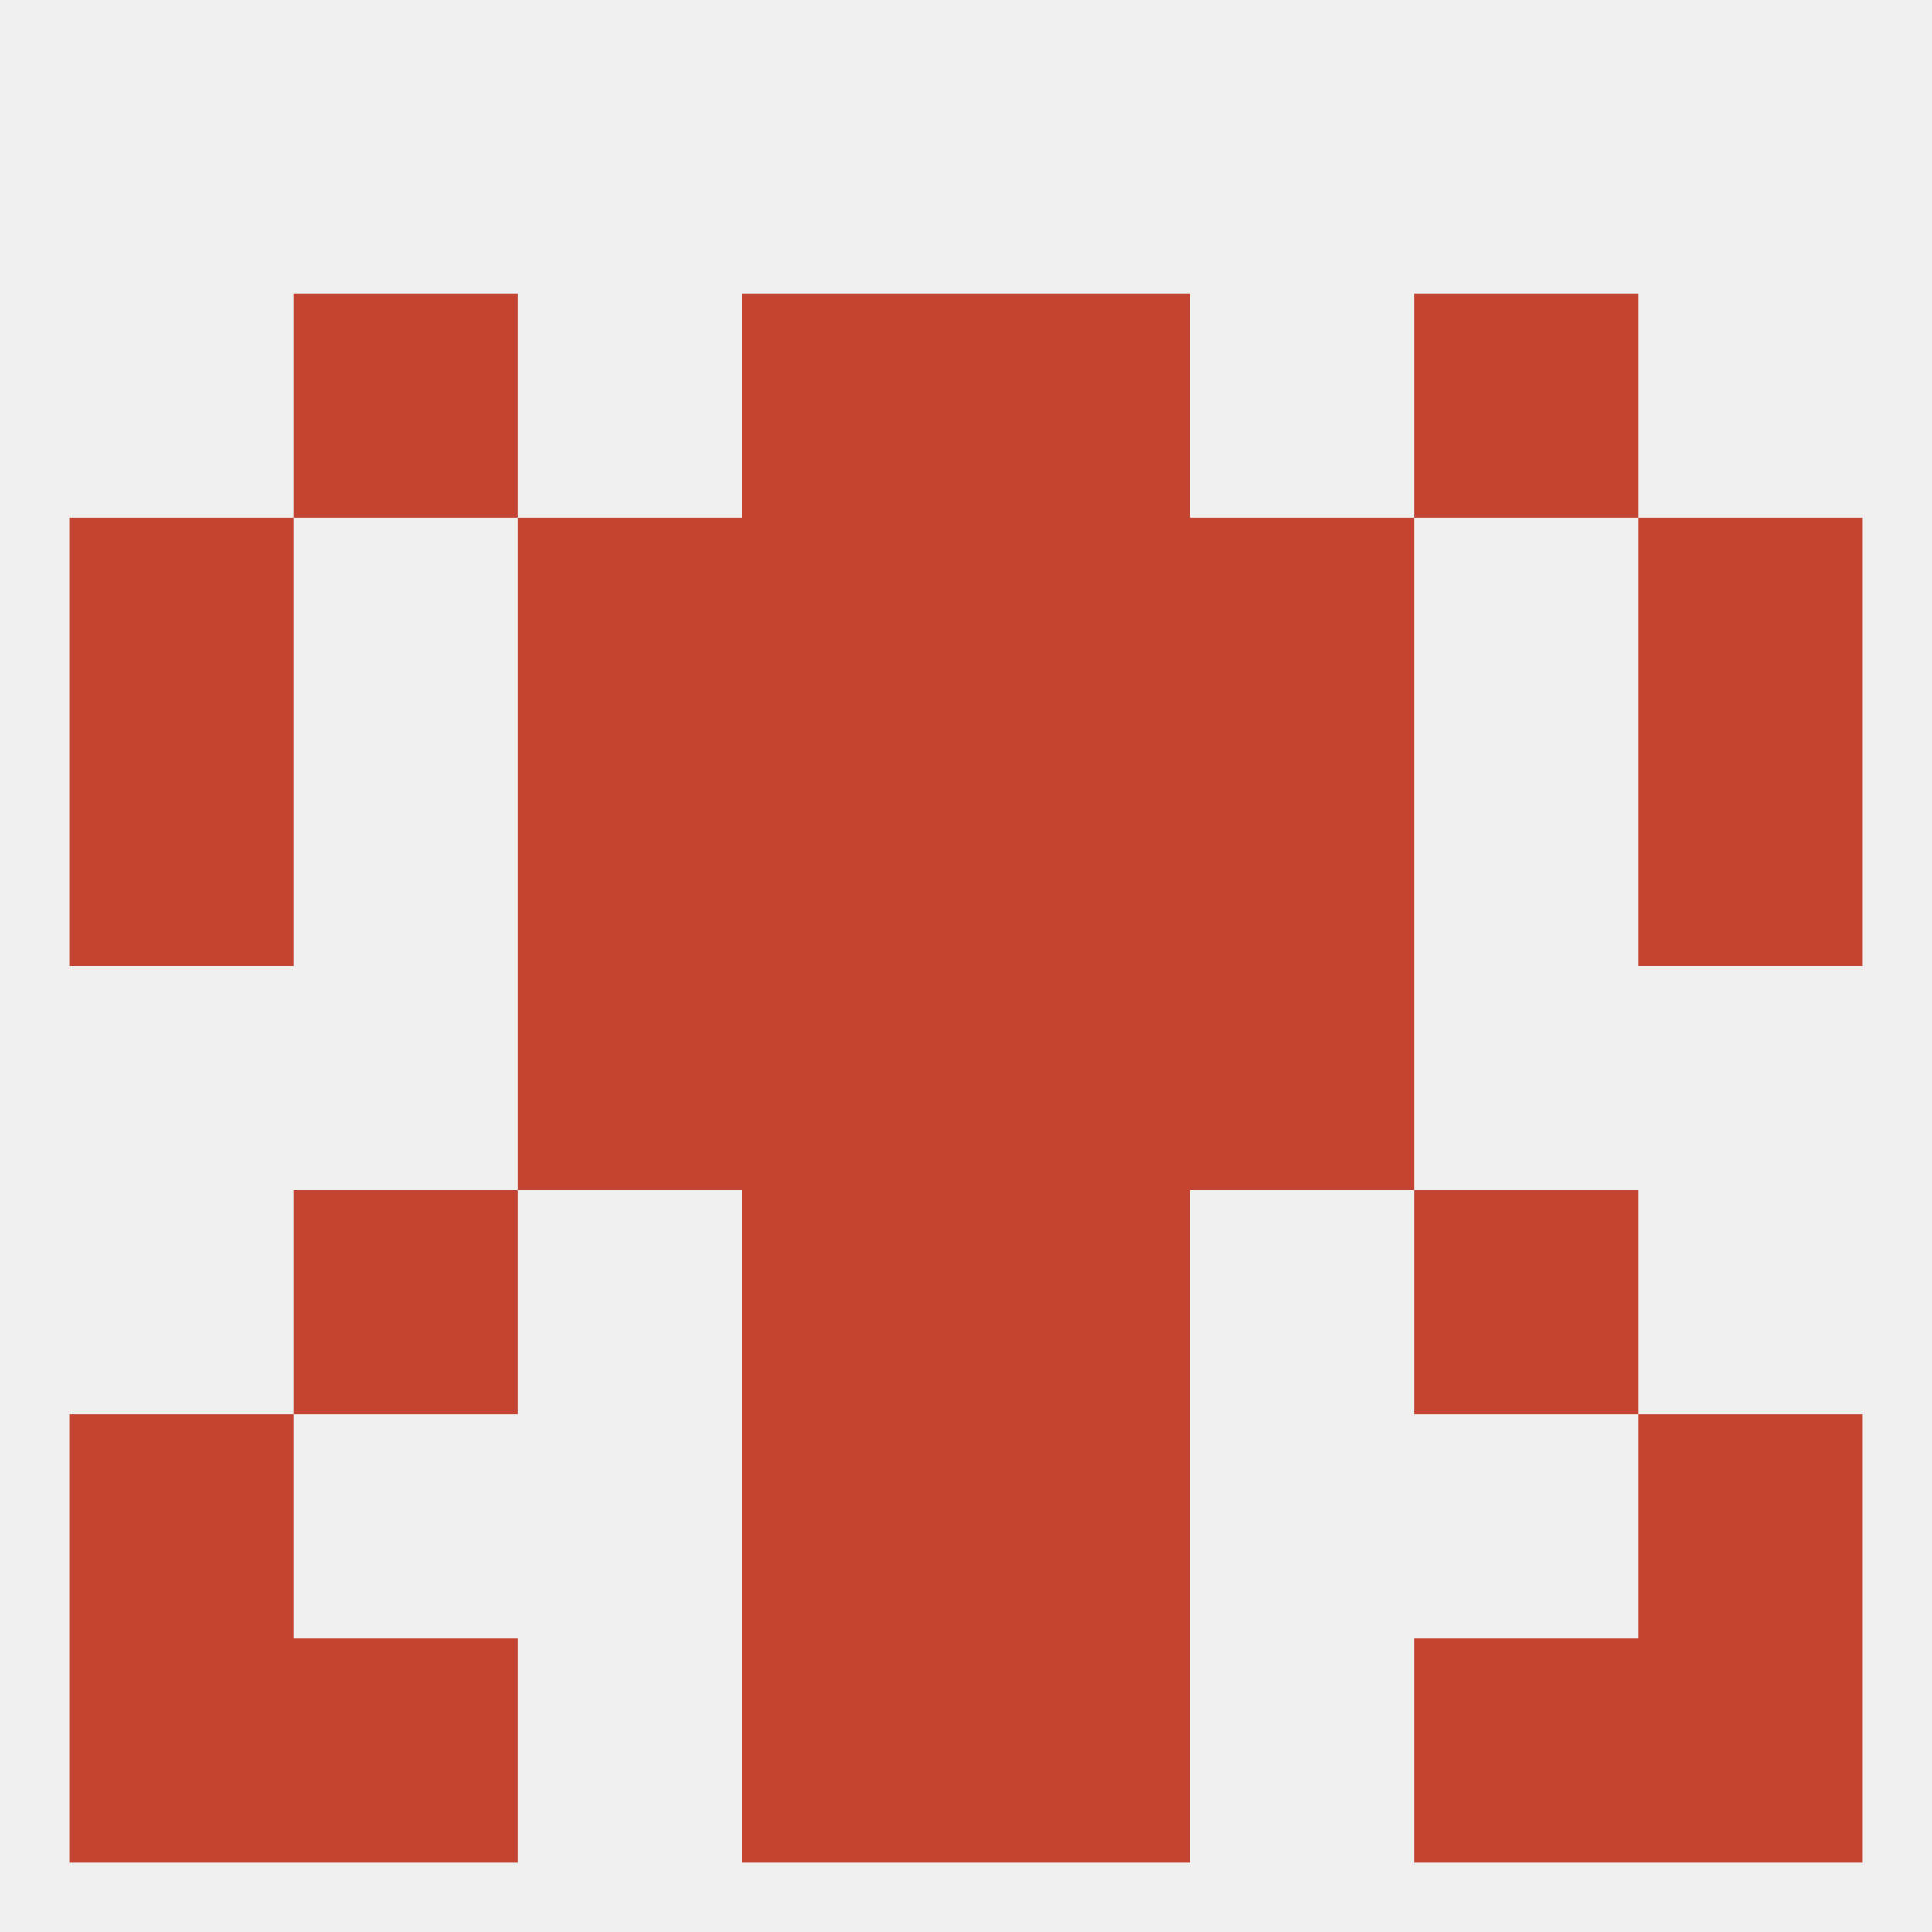
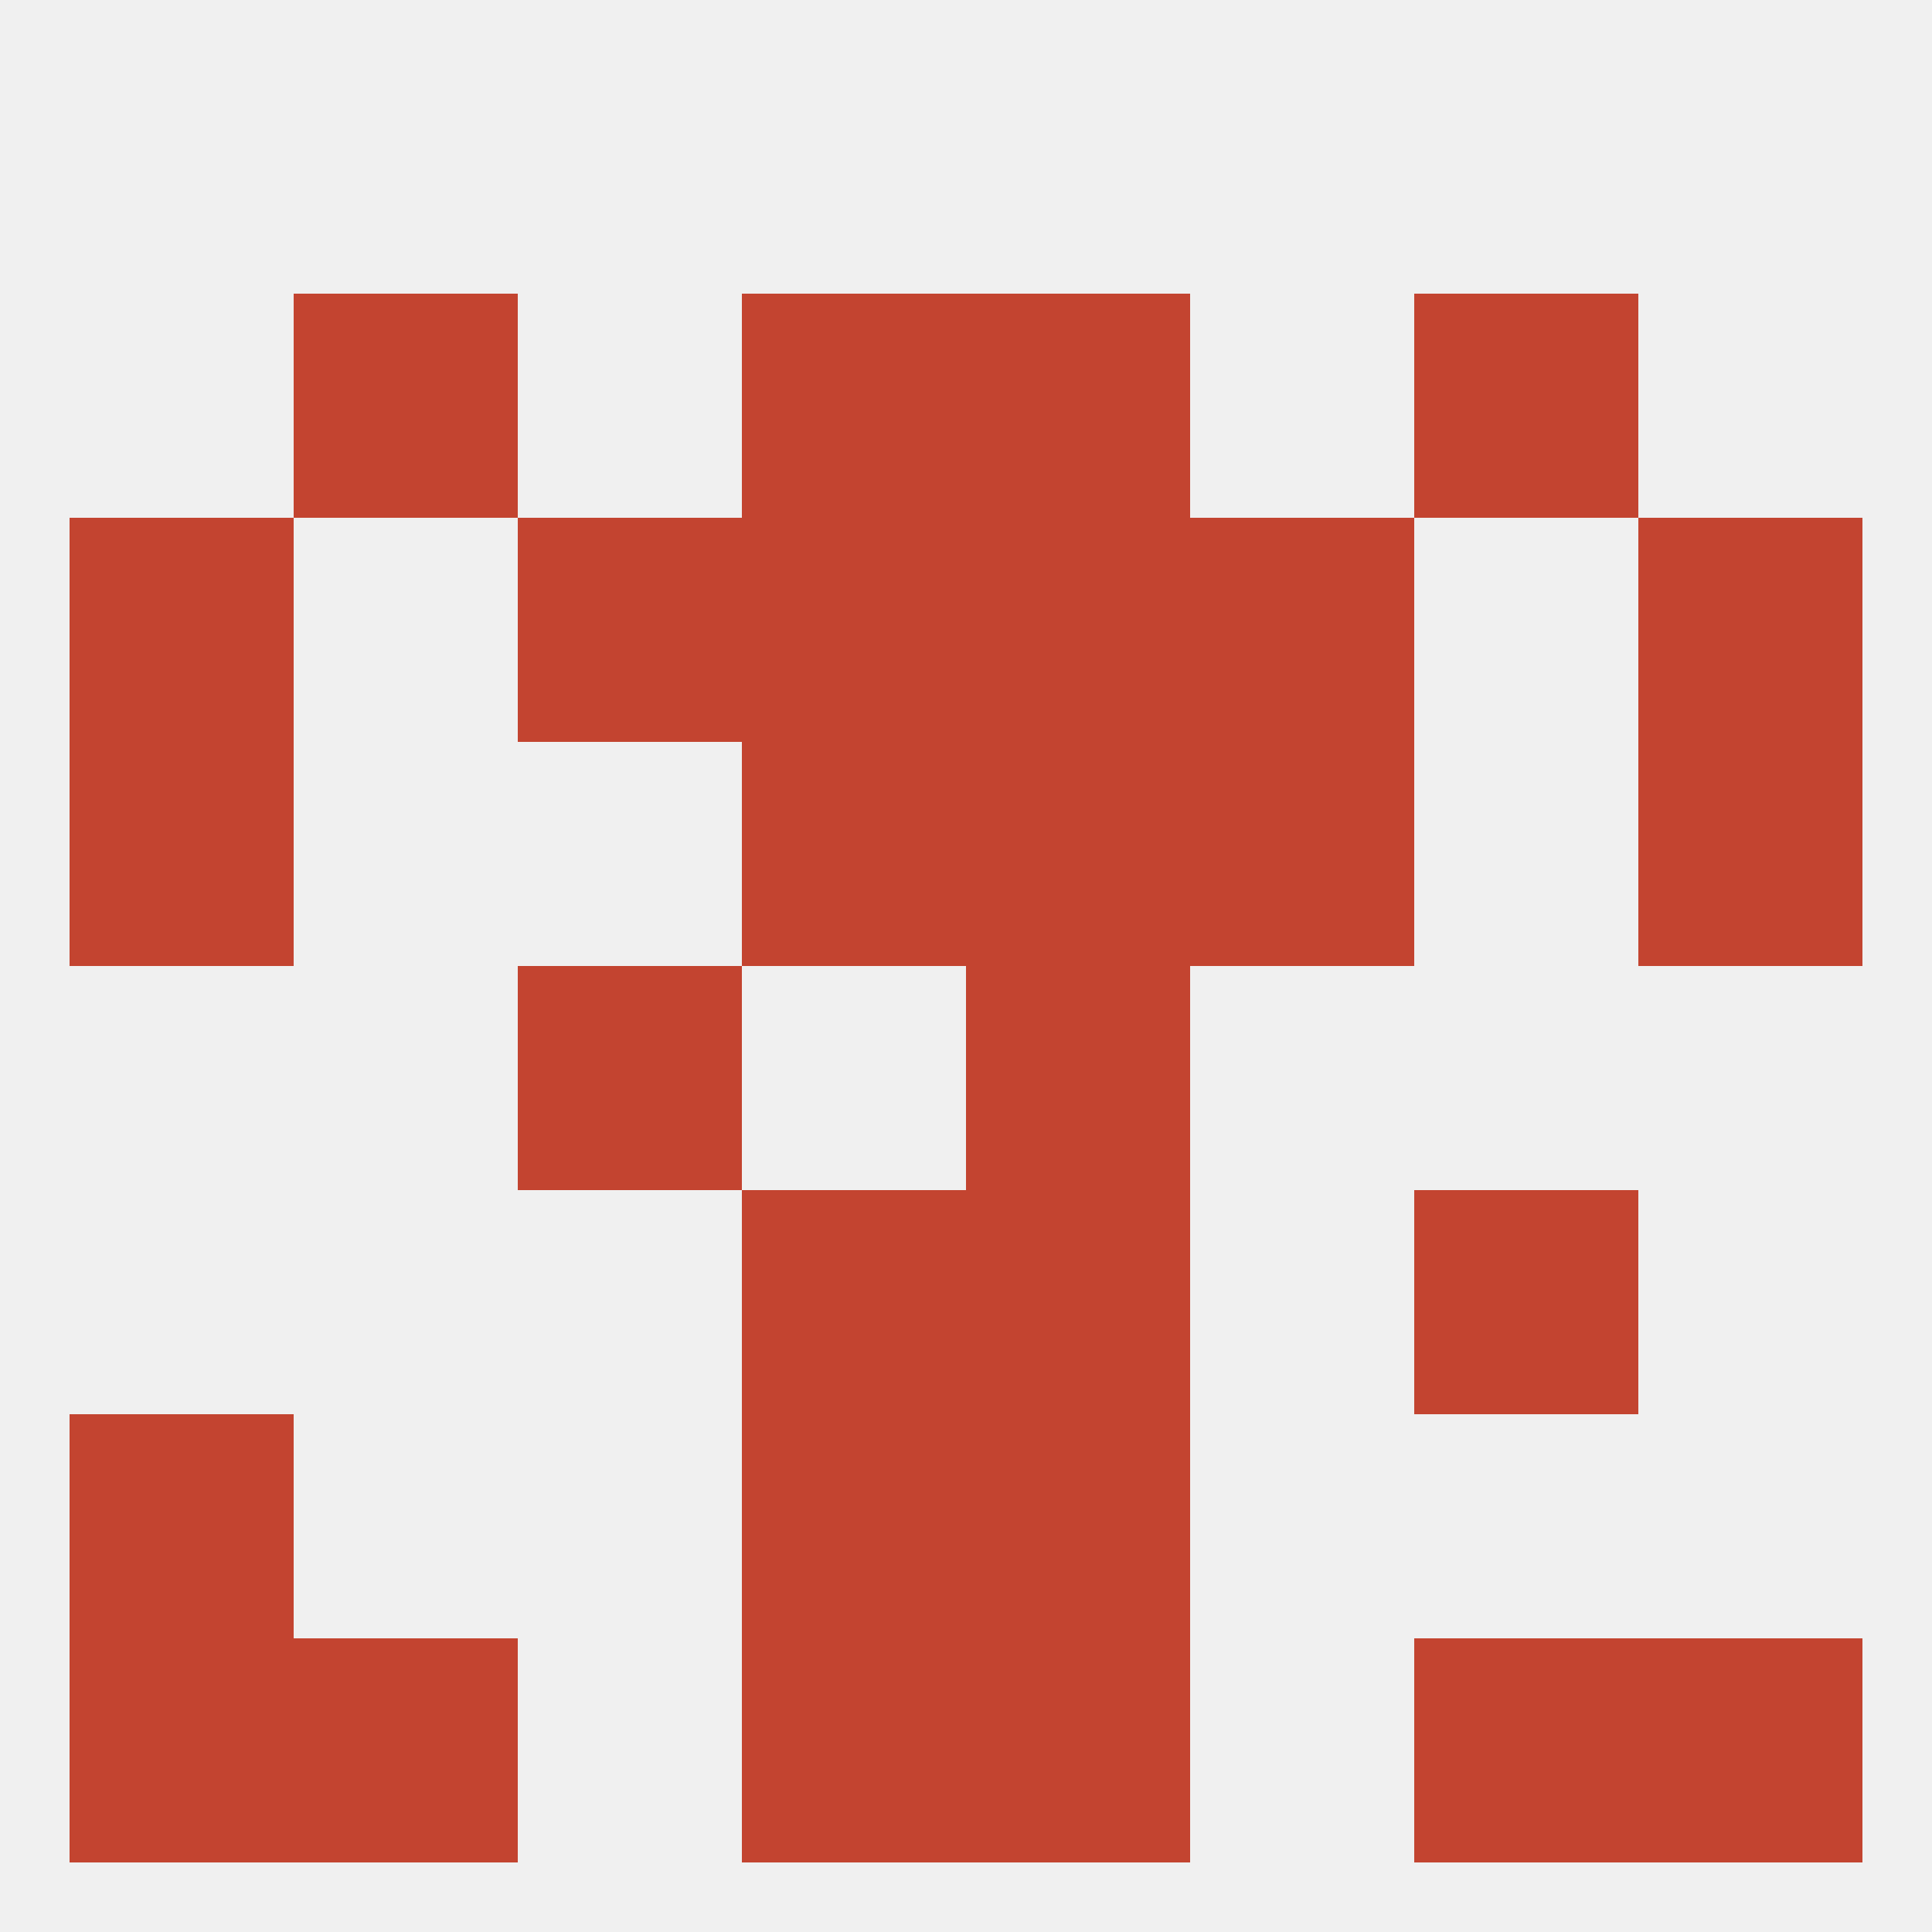
<svg xmlns="http://www.w3.org/2000/svg" version="1.1" baseprofile="full" width="250" height="250" viewBox="0 0 250 250">
  <rect width="100%" height="100%" fill="rgba(240,240,240,255)" />
  <rect x="154" y="96" width="29" height="29" fill="rgba(195,68,48,255)" />
  <rect x="9" y="96" width="29" height="29" fill="rgba(195,68,48,255)" />
  <rect x="212" y="96" width="29" height="29" fill="rgba(195,68,48,255)" />
  <rect x="96" y="96" width="29" height="29" fill="rgba(195,68,48,255)" />
  <rect x="125" y="96" width="29" height="29" fill="rgba(195,68,48,255)" />
-   <rect x="67" y="96" width="29" height="29" fill="rgba(195,68,48,255)" />
  <rect x="9" y="67" width="29" height="29" fill="rgba(195,68,48,255)" />
  <rect x="212" y="67" width="29" height="29" fill="rgba(195,68,48,255)" />
  <rect x="67" y="67" width="29" height="29" fill="rgba(195,68,48,255)" />
  <rect x="154" y="67" width="29" height="29" fill="rgba(195,68,48,255)" />
  <rect x="96" y="67" width="29" height="29" fill="rgba(195,68,48,255)" />
  <rect x="125" y="67" width="29" height="29" fill="rgba(195,68,48,255)" />
  <rect x="96" y="38" width="29" height="29" fill="rgba(195,68,48,255)" />
  <rect x="125" y="38" width="29" height="29" fill="rgba(195,68,48,255)" />
  <rect x="38" y="38" width="29" height="29" fill="rgba(195,68,48,255)" />
  <rect x="183" y="38" width="29" height="29" fill="rgba(195,68,48,255)" />
  <rect x="38" y="212" width="29" height="29" fill="rgba(195,68,48,255)" />
  <rect x="183" y="212" width="29" height="29" fill="rgba(195,68,48,255)" />
  <rect x="9" y="212" width="29" height="29" fill="rgba(195,68,48,255)" />
  <rect x="212" y="212" width="29" height="29" fill="rgba(195,68,48,255)" />
  <rect x="96" y="212" width="29" height="29" fill="rgba(195,68,48,255)" />
  <rect x="125" y="212" width="29" height="29" fill="rgba(195,68,48,255)" />
  <rect x="96" y="183" width="29" height="29" fill="rgba(195,68,48,255)" />
  <rect x="125" y="183" width="29" height="29" fill="rgba(195,68,48,255)" />
  <rect x="9" y="183" width="29" height="29" fill="rgba(195,68,48,255)" />
-   <rect x="212" y="183" width="29" height="29" fill="rgba(195,68,48,255)" />
  <rect x="96" y="154" width="29" height="29" fill="rgba(195,68,48,255)" />
  <rect x="125" y="154" width="29" height="29" fill="rgba(195,68,48,255)" />
-   <rect x="38" y="154" width="29" height="29" fill="rgba(195,68,48,255)" />
  <rect x="183" y="154" width="29" height="29" fill="rgba(195,68,48,255)" />
-   <rect x="154" y="125" width="29" height="29" fill="rgba(195,68,48,255)" />
-   <rect x="96" y="125" width="29" height="29" fill="rgba(195,68,48,255)" />
  <rect x="125" y="125" width="29" height="29" fill="rgba(195,68,48,255)" />
  <rect x="67" y="125" width="29" height="29" fill="rgba(195,68,48,255)" />
</svg>